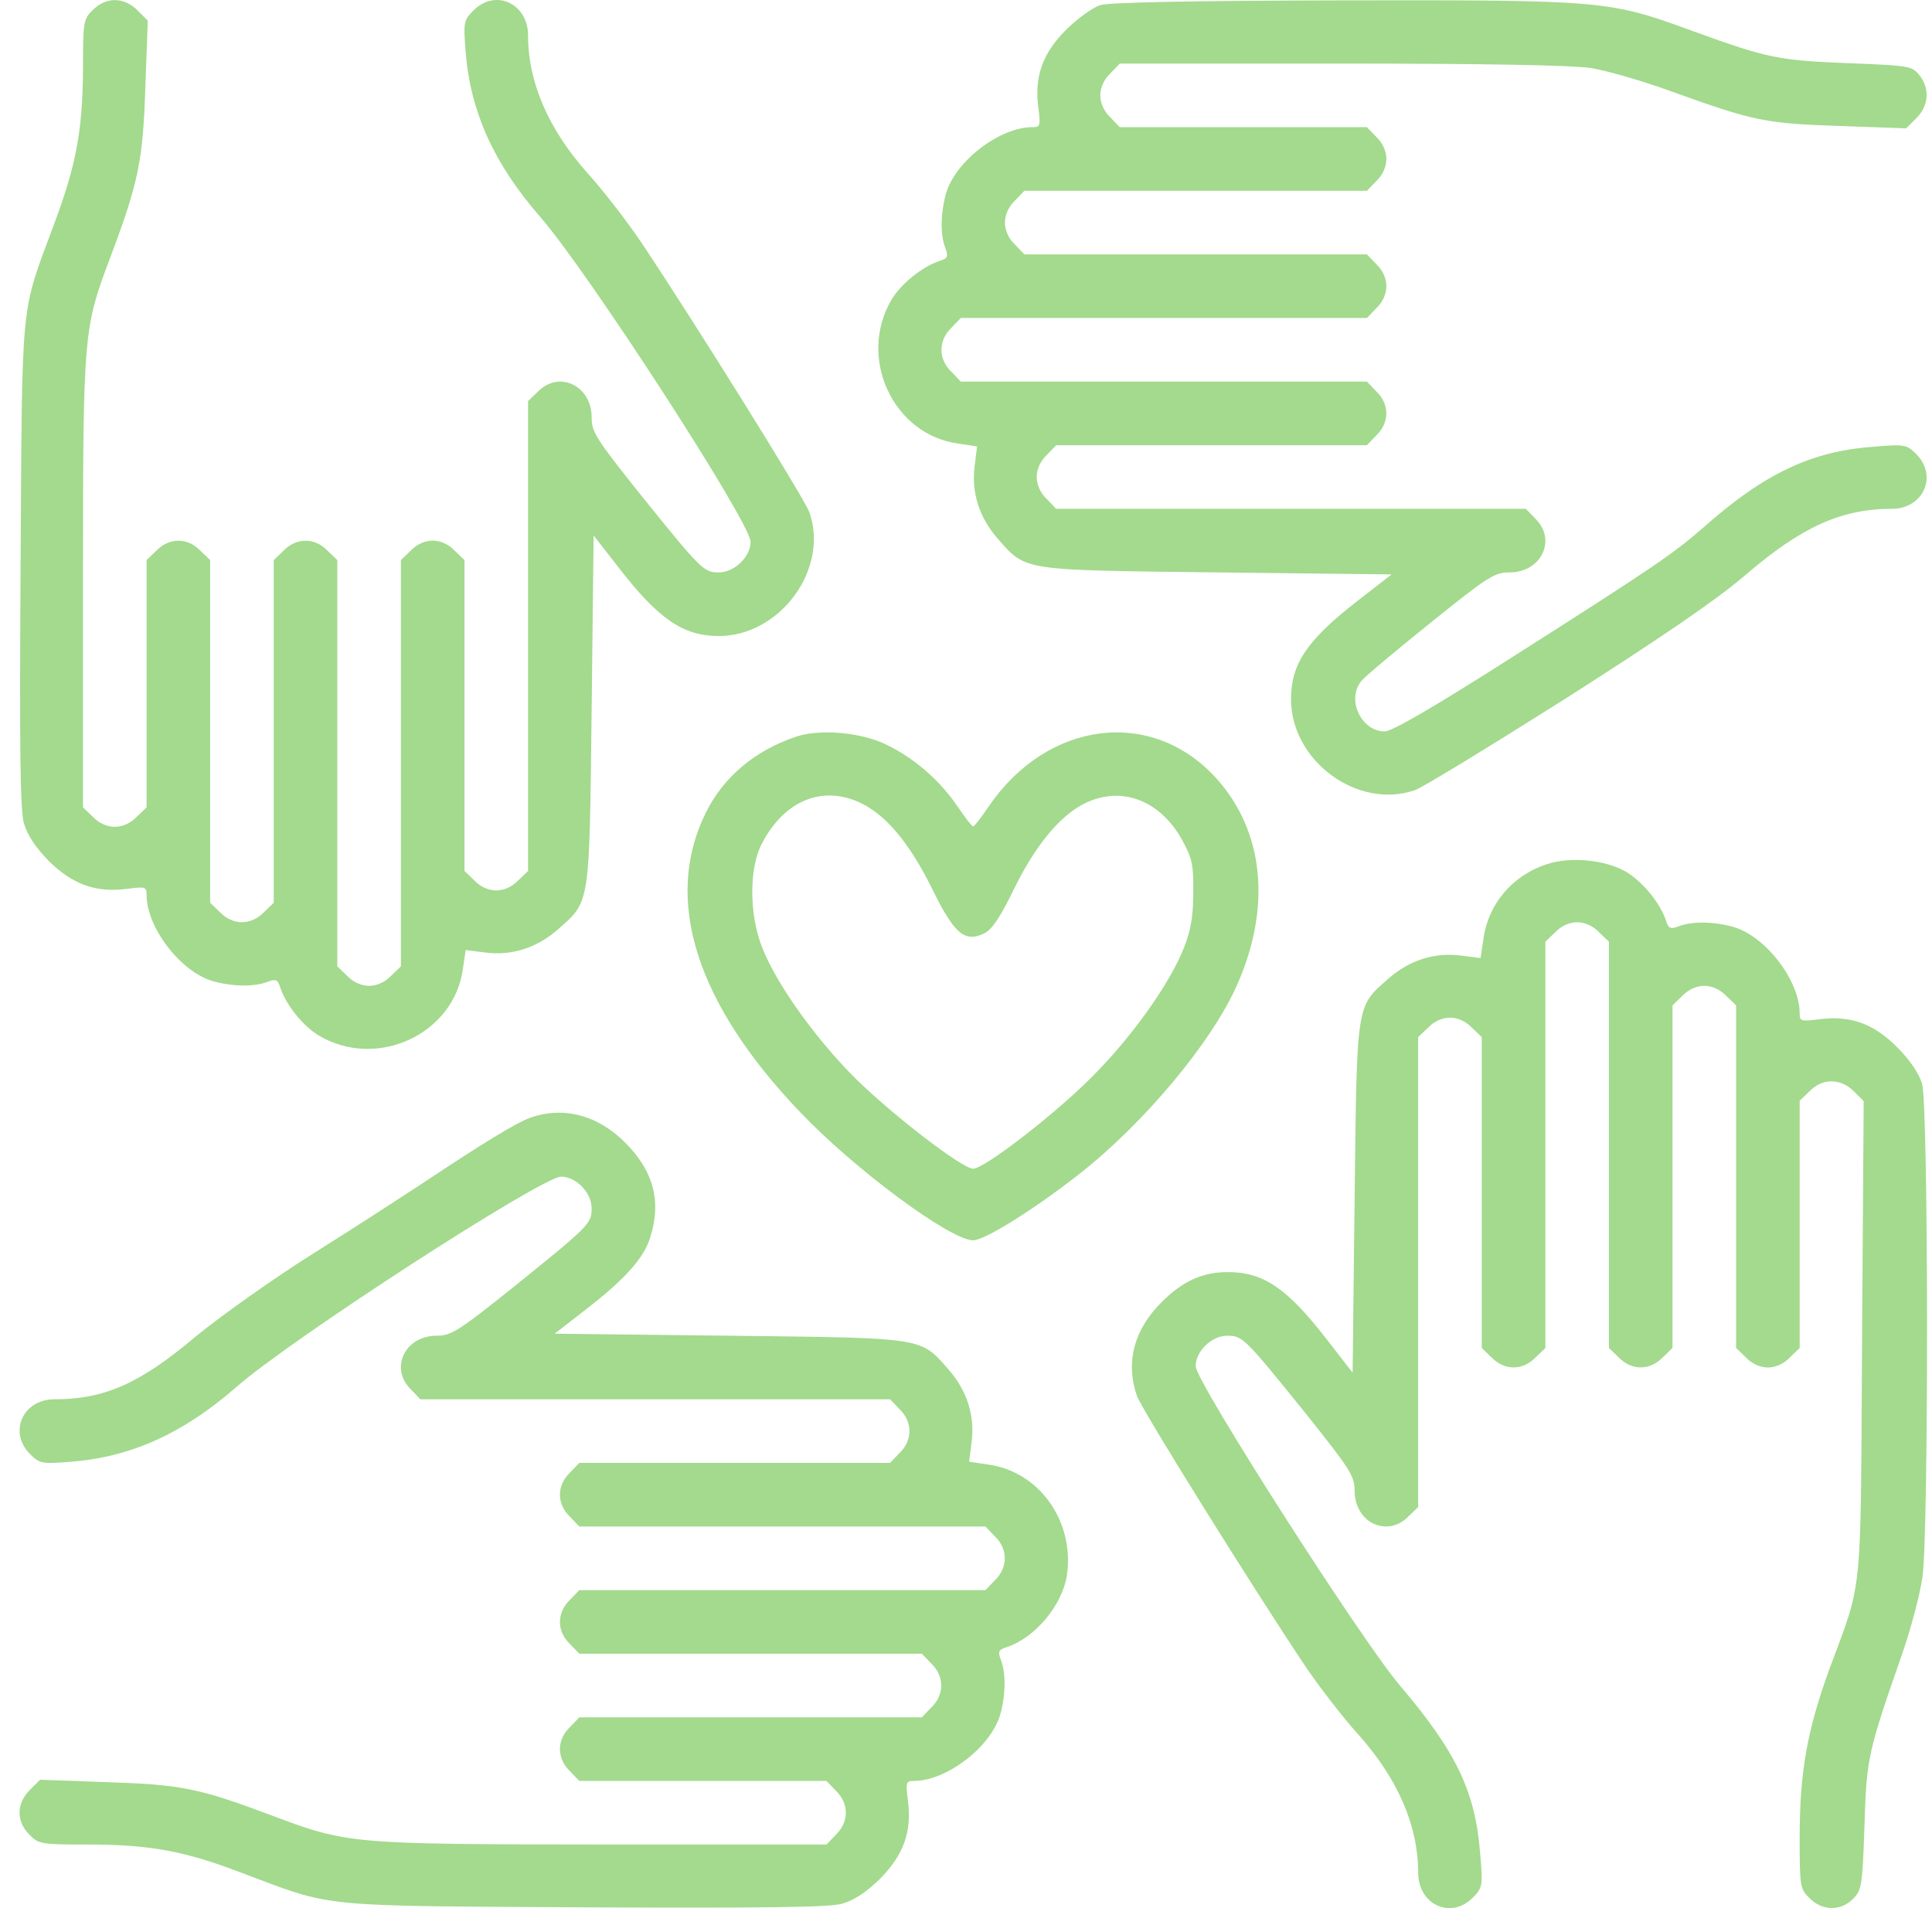
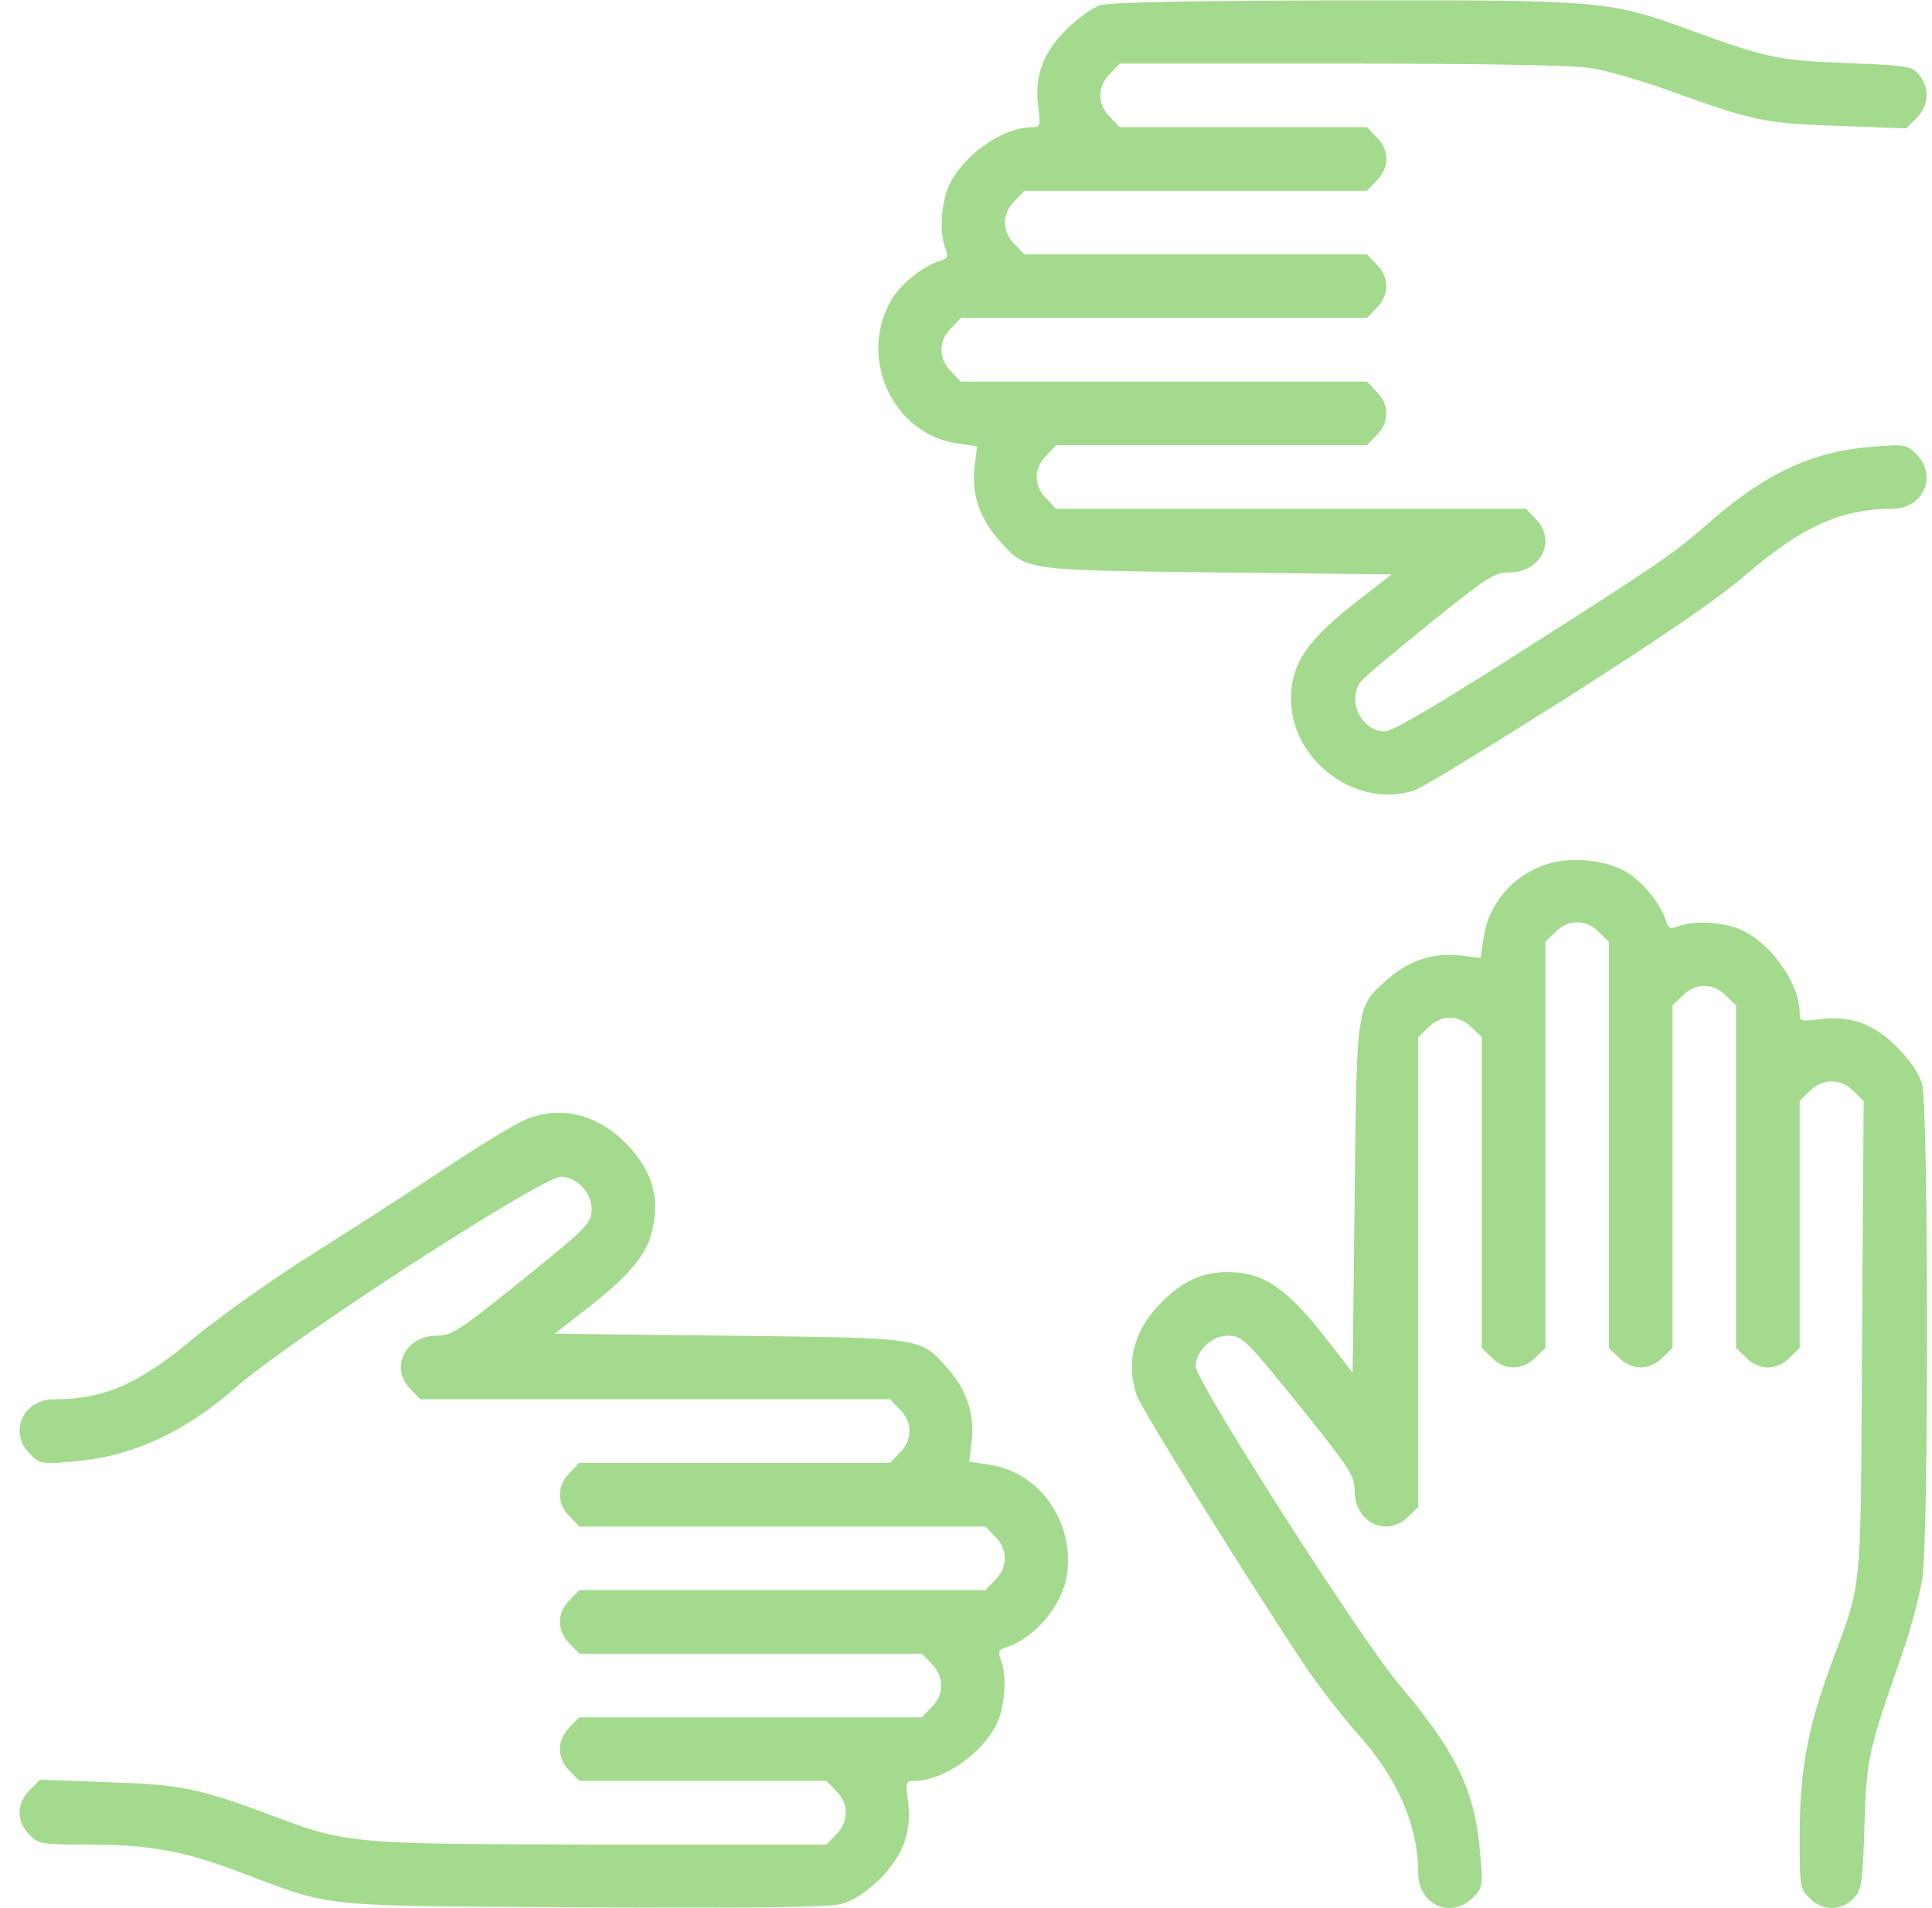
<svg xmlns="http://www.w3.org/2000/svg" width="81" height="80" viewBox="0 0 81 80" fill="none">
-   <path d="M3.896 0.415C3.496 0.798 3.48 0.915 3.48 2.865C3.463 5.499 3.196 6.932 2.23 9.499C0.847 13.216 0.931 12.382 0.864 23.666C0.814 31.4 0.847 33.916 0.997 34.5C1.147 35.016 1.48 35.516 2.047 36.1C3.046 37.083 4.013 37.433 5.312 37.267C6.095 37.166 6.145 37.183 6.145 37.517C6.145 38.883 7.561 40.733 8.911 41.133C9.744 41.367 10.644 41.383 11.21 41.167C11.56 41.033 11.643 41.067 11.743 41.383C11.976 42.117 12.709 43.033 13.393 43.433C15.825 44.85 19.04 43.35 19.407 40.617L19.523 39.833L20.323 39.933C21.439 40.083 22.489 39.75 23.372 38.983C24.755 37.767 24.705 38.033 24.805 29.766L24.888 22.449L25.938 23.799C27.604 25.949 28.637 26.666 30.136 26.666C32.702 26.666 34.768 23.866 33.935 21.483C33.751 20.933 29.103 13.482 26.887 10.165C26.304 9.299 25.288 7.982 24.638 7.265C22.989 5.415 22.139 3.449 22.139 1.482C22.139 0.148 20.773 -0.485 19.857 0.432C19.44 0.848 19.424 0.915 19.523 2.182C19.723 4.682 20.706 6.865 22.639 9.082C24.622 11.349 31.469 21.916 31.469 22.716C31.469 23.349 30.786 23.999 30.136 23.999C29.503 23.999 29.403 23.899 26.837 20.716C24.988 18.399 24.805 18.116 24.805 17.499C24.805 16.166 23.439 15.516 22.556 16.416L22.139 16.816V26.666V36.517L21.723 36.916C21.473 37.183 21.123 37.333 20.806 37.333C20.49 37.333 20.14 37.183 19.89 36.916L19.474 36.517V30V23.483L19.057 23.083C18.807 22.816 18.457 22.666 18.141 22.666C17.824 22.666 17.474 22.816 17.224 23.083L16.808 23.483V32V40.517L16.391 40.917C16.142 41.183 15.792 41.333 15.475 41.333C15.159 41.333 14.809 41.183 14.559 40.917L14.142 40.517V32V23.483L13.726 23.083C13.193 22.533 12.426 22.533 11.893 23.083L11.477 23.483V30.666V37.85L11.06 38.25C10.81 38.517 10.46 38.666 10.144 38.666C9.827 38.666 9.477 38.517 9.227 38.25L8.811 37.85V30.666V23.483L8.394 23.083C7.861 22.533 7.095 22.533 6.562 23.083L6.145 23.483V28.666V33.85L5.729 34.25C5.479 34.516 5.129 34.666 4.812 34.666C4.496 34.666 4.146 34.516 3.896 34.25L3.48 33.85V24.433C3.48 13.882 3.496 13.782 4.646 10.732C5.812 7.632 5.995 6.715 6.095 3.632L6.195 0.865L5.762 0.432C5.196 -0.135 4.446 -0.135 3.896 0.415Z" fill="#A3DA8D" />
  <path d="M46.13 0.215C45.813 0.315 45.164 0.782 44.697 1.248C43.714 2.232 43.364 3.199 43.531 4.499C43.631 5.282 43.614 5.332 43.281 5.332C41.915 5.332 40.066 6.749 39.666 8.099C39.432 8.932 39.416 9.832 39.633 10.399C39.766 10.749 39.732 10.832 39.416 10.932C38.683 11.165 37.767 11.899 37.367 12.582C35.95 15.016 37.45 18.233 40.182 18.599L40.965 18.716L40.865 19.516C40.715 20.633 41.049 21.683 41.815 22.566C43.031 23.949 42.765 23.899 51.028 23.999L58.342 24.083L56.992 25.133C54.81 26.816 54.127 27.816 54.127 29.316C54.127 31.9 56.909 33.95 59.308 33.133C59.625 33.033 62.474 31.283 65.672 29.266C69.671 26.716 71.987 25.133 73.17 24.116C75.535 22.083 77.201 21.333 79.317 21.333C80.633 21.333 81.25 19.966 80.35 19.049C79.934 18.633 79.867 18.616 78.518 18.733C75.952 18.916 73.953 19.866 71.454 22.083C70.138 23.233 69.355 23.766 63.273 27.633C60.108 29.65 58.359 30.666 58.059 30.666C57.059 30.666 56.426 29.3 57.093 28.533C57.242 28.349 58.559 27.25 59.991 26.099C62.391 24.166 62.657 23.999 63.29 23.999C64.623 23.999 65.273 22.633 64.373 21.749L63.973 21.333H54.127H44.281L43.881 20.916C43.614 20.666 43.464 20.316 43.464 19.999C43.464 19.683 43.614 19.332 43.881 19.082L44.281 18.666H50.795H57.309L57.709 18.249C58.259 17.716 58.259 16.949 57.709 16.416L57.309 15.999H48.796H40.282L39.882 15.582C39.333 15.049 39.333 14.282 39.882 13.749L40.282 13.332H48.796H57.309L57.709 12.916C57.975 12.666 58.125 12.316 58.125 11.999C58.125 11.682 57.975 11.332 57.709 11.082L57.309 10.665H50.129H42.948L42.548 10.249C42.282 9.999 42.132 9.649 42.132 9.332C42.132 9.015 42.282 8.665 42.548 8.415L42.948 7.999H50.129H57.309L57.709 7.582C57.975 7.332 58.125 6.982 58.125 6.665C58.125 6.349 57.975 5.999 57.709 5.749L57.309 5.332H52.128H46.946L46.547 4.915C46.28 4.665 46.13 4.315 46.13 3.999C46.13 3.682 46.28 3.332 46.547 3.082L46.946 2.665H56.209C62.107 2.665 65.906 2.732 66.672 2.849C67.339 2.949 68.888 3.399 70.121 3.849C73.536 5.082 74.053 5.182 77.151 5.282L79.917 5.382L80.35 4.949C80.867 4.432 80.917 3.699 80.467 3.149C80.167 2.765 80.017 2.749 77.501 2.649C74.536 2.532 74.086 2.432 71.004 1.315C67.455 0.015 67.289 -0.002 56.309 0.015C49.829 0.032 46.53 0.098 46.13 0.215Z" fill="#A3DA8D" />
-   <path d="M33.385 30.883C31.652 31.466 30.336 32.566 29.586 34.083C27.803 37.7 29.169 42.05 33.535 46.617C35.834 49.034 39.849 52.001 40.798 52.001C41.282 52.001 43.314 50.734 45.213 49.25C47.946 47.117 50.811 43.7 51.877 41.267C53.31 38.017 52.994 34.85 50.995 32.633C48.296 29.65 43.914 30.2 41.448 33.816C41.132 34.283 40.848 34.65 40.798 34.65C40.748 34.65 40.465 34.283 40.149 33.816C39.416 32.733 38.333 31.783 37.183 31.233C36.117 30.7 34.401 30.55 33.385 30.883ZM36.05 33.65C37.133 34.15 38.116 35.333 39.049 37.2C39.999 39.15 40.432 39.533 41.265 39.133C41.598 38.967 41.931 38.467 42.548 37.2C43.514 35.25 44.63 33.983 45.746 33.566C47.196 33 48.695 33.65 49.562 35.217C49.978 35.983 50.045 36.25 50.028 37.417C50.028 38.4 49.928 39 49.645 39.717C49.045 41.25 47.429 43.517 45.73 45.2C44.181 46.75 41.265 49 40.798 49C40.349 49 37.466 46.784 35.9 45.25C34.218 43.584 32.552 41.267 31.952 39.717C31.402 38.333 31.402 36.367 31.952 35.35C32.885 33.566 34.468 32.916 36.05 33.65Z" fill="#A3DA8D" />
  <path d="M64.856 36.233C63.407 36.7 62.391 37.9 62.191 39.383L62.074 40.167L61.274 40.067C60.158 39.917 59.108 40.25 58.225 41.017C56.843 42.233 56.893 41.967 56.793 50.234L56.709 57.551L55.66 56.201C53.977 54.017 52.977 53.334 51.478 53.334C50.412 53.334 49.579 53.717 48.712 54.584C47.546 55.734 47.18 57.117 47.663 58.517C47.846 59.067 52.494 66.518 54.71 69.835C55.293 70.701 56.309 72.018 56.959 72.735C58.609 74.585 59.458 76.551 59.458 78.518C59.458 79.852 60.824 80.485 61.741 79.568C62.157 79.151 62.174 79.085 62.057 77.718C61.857 75.118 61.058 73.451 58.692 70.668C57.076 68.768 50.129 57.917 50.129 57.284C50.129 56.651 50.795 56.001 51.461 56.001C52.094 56.001 52.194 56.101 54.76 59.284C56.609 61.601 56.793 61.884 56.793 62.501C56.793 63.351 57.359 64.001 58.126 64.001C58.442 64.001 58.792 63.851 59.042 63.584L59.458 63.184V53.334V43.483L59.875 43.084C60.125 42.817 60.475 42.667 60.791 42.667C61.108 42.667 61.458 42.817 61.707 43.084L62.124 43.483V50V56.517L62.54 56.917C63.074 57.467 63.84 57.467 64.373 56.917L64.79 56.517V48V39.483L65.206 39.083C65.456 38.817 65.806 38.667 66.122 38.667C66.439 38.667 66.789 38.817 67.039 39.083L67.455 39.483V48V56.517L67.872 56.917C68.405 57.467 69.171 57.467 69.704 56.917L70.121 56.517V49.334V42.15L70.537 41.75C70.787 41.483 71.137 41.333 71.454 41.333C71.77 41.333 72.12 41.483 72.37 41.75L72.787 42.15V49.334V56.517L73.203 56.917C73.453 57.184 73.803 57.334 74.119 57.334C74.436 57.334 74.786 57.184 75.036 56.917L75.452 56.517V51.334V46.15L75.869 45.75C76.402 45.2 77.168 45.2 77.718 45.75L78.135 46.167L78.068 56.134C78.001 67.218 78.118 66.151 76.702 69.968C75.769 72.535 75.452 74.285 75.452 77.035C75.452 79.102 75.469 79.201 75.869 79.585C76.385 80.118 77.168 80.135 77.685 79.618C78.051 79.251 78.085 79.068 78.168 76.568C78.251 73.701 78.318 73.451 79.751 69.335C80.117 68.284 80.5 66.834 80.6 66.118C80.867 64.201 80.85 46.35 80.584 45.434C80.45 45 80.067 44.434 79.534 43.9C78.551 42.917 77.585 42.567 76.285 42.733C75.502 42.833 75.452 42.817 75.452 42.483C75.452 41.117 74.036 39.267 72.687 38.867C71.854 38.633 70.954 38.617 70.387 38.833C70.038 38.967 69.954 38.933 69.854 38.617C69.621 37.883 68.871 36.967 68.172 36.55C67.305 36.05 65.856 35.9 64.856 36.233Z" fill="#A3DA8D" />
  <path d="M22.222 46.867C21.622 47.084 20.189 47.967 17.907 49.484C16.974 50.1 14.842 51.484 13.142 52.55C11.443 53.617 9.244 55.184 8.227 56.017C5.862 58.017 4.379 58.667 2.28 58.667C0.964 58.667 0.347 60.034 1.247 60.951C1.663 61.367 1.73 61.384 2.996 61.284C5.495 61.084 7.678 60.101 9.893 58.167C12.159 56.167 22.722 49.334 23.522 49.334C24.155 49.334 24.805 50 24.805 50.667C24.805 51.3 24.704 51.4 21.522 53.967C19.207 55.817 18.923 56.001 18.307 56.001C16.974 56.001 16.324 57.367 17.224 58.251L17.624 58.667H27.47H37.316L37.716 59.084C38.266 59.617 38.266 60.384 37.716 60.917L37.316 61.334H30.802H24.288L23.888 61.751C23.338 62.284 23.338 63.051 23.888 63.584L24.288 64.001H32.801H41.315L41.715 64.418C42.264 64.951 42.264 65.718 41.715 66.251L41.315 66.668H32.801H24.288L23.888 67.084C23.338 67.618 23.338 68.384 23.888 68.918L24.288 69.334H31.469H38.649L39.049 69.751C39.599 70.284 39.599 71.051 39.049 71.585L38.649 72.001H31.469H24.288L23.888 72.418C23.338 72.951 23.338 73.718 23.888 74.251L24.288 74.668H29.469H34.651L35.05 75.085C35.6 75.618 35.6 76.385 35.05 76.918L34.651 77.335H25.271C14.642 77.318 14.575 77.318 11.31 76.085C8.327 74.968 7.578 74.818 4.446 74.718L1.68 74.618L1.247 75.051C0.68 75.618 0.68 76.368 1.23 76.918C1.613 77.318 1.73 77.335 3.712 77.335C6.245 77.335 7.728 77.601 10.077 78.501C14.025 79.985 13.126 79.901 24.471 79.968C32.185 80.001 34.734 79.968 35.3 79.818C35.817 79.668 36.317 79.335 36.9 78.768C37.883 77.768 38.233 76.801 38.066 75.501C37.966 74.718 37.983 74.668 38.316 74.668C39.682 74.668 41.531 73.251 41.931 71.901C42.164 71.068 42.181 70.168 41.965 69.601C41.831 69.251 41.865 69.168 42.181 69.068C43.381 68.684 44.53 67.318 44.73 66.051C45.063 63.784 43.564 61.684 41.415 61.401L40.632 61.284L40.732 60.484C40.882 59.367 40.548 58.317 39.782 57.434C38.566 56.051 38.832 56.101 30.569 56.001L23.255 55.917L24.605 54.867C26.221 53.617 27.02 52.717 27.27 51.85C27.737 50.35 27.387 49.084 26.221 47.917C25.071 46.75 23.605 46.367 22.222 46.867Z" fill="#A3DA8D" />
</svg>